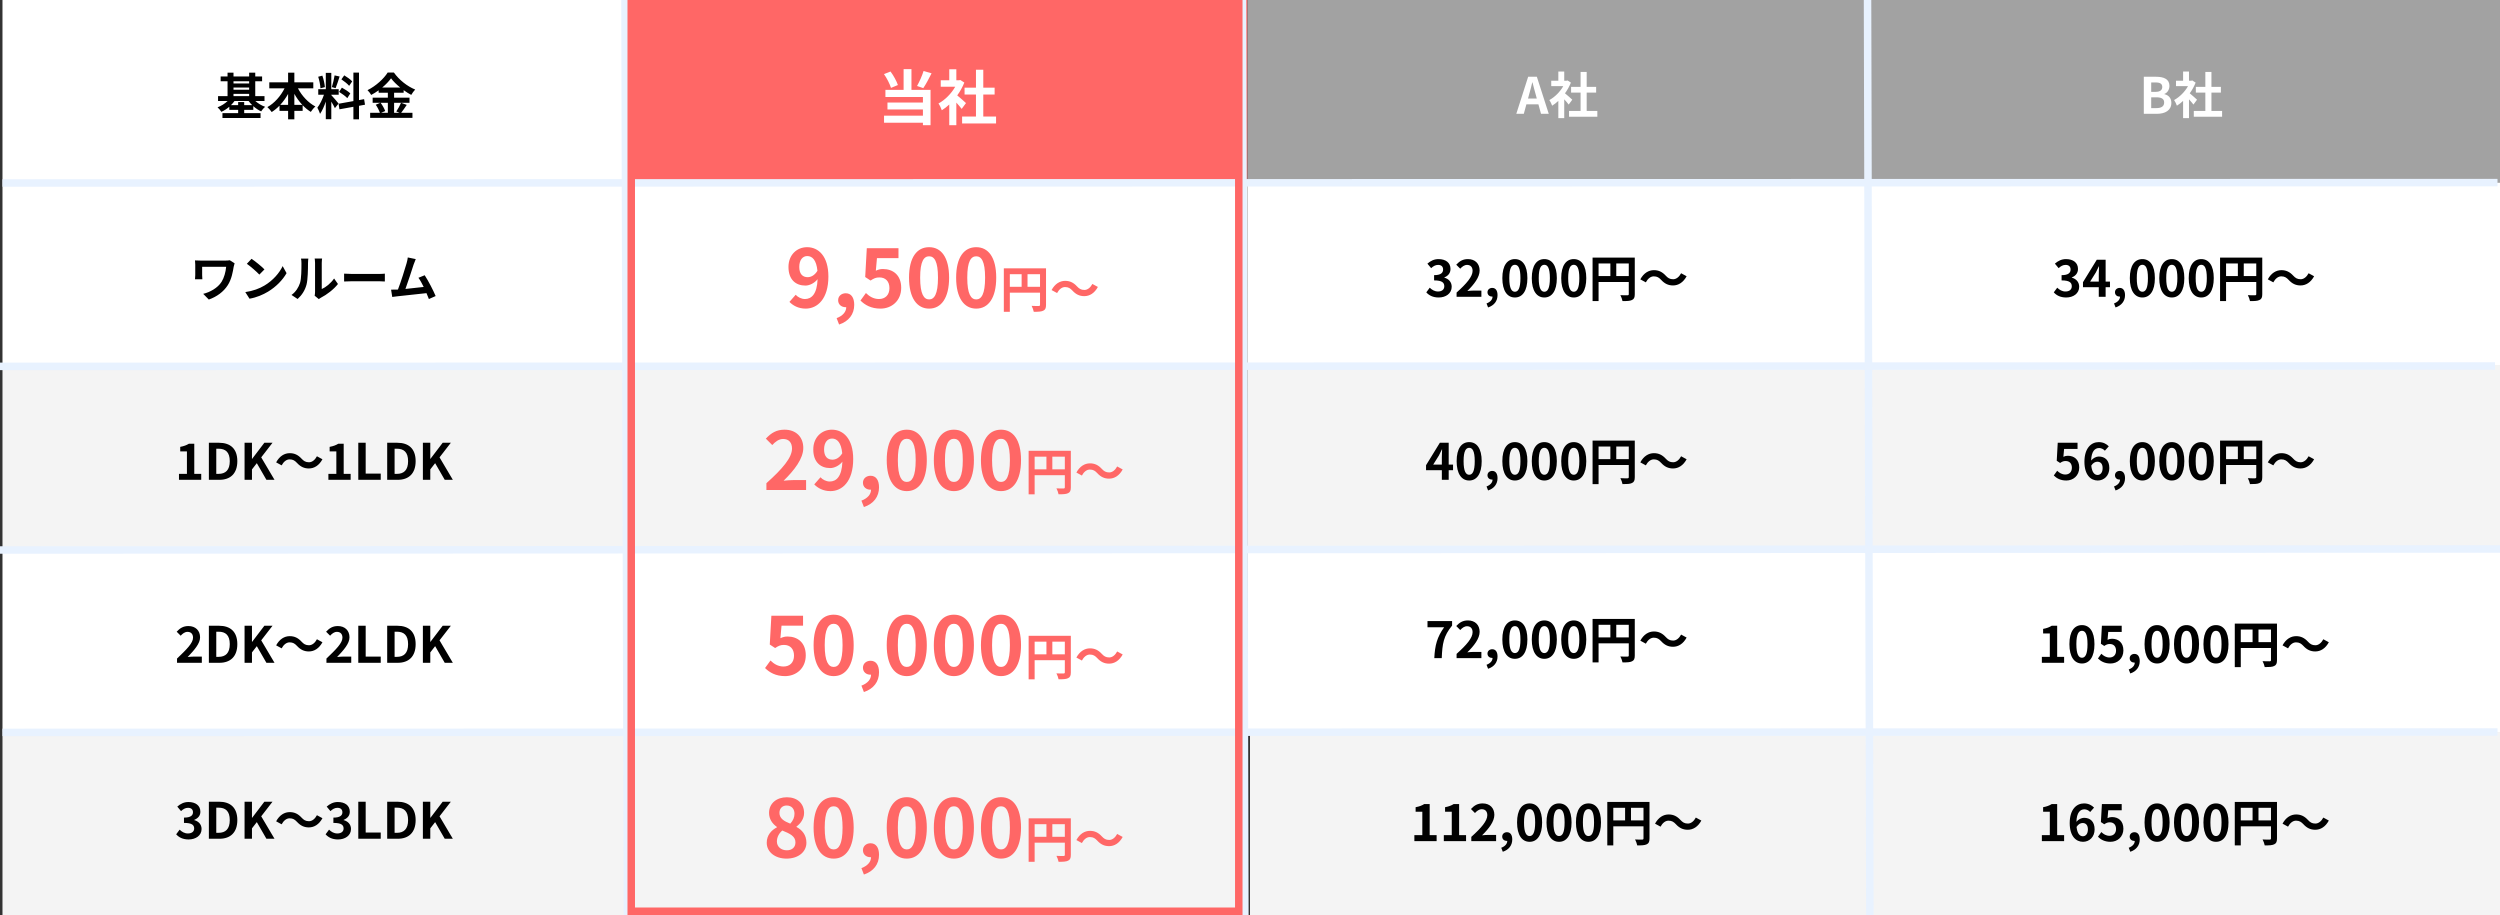
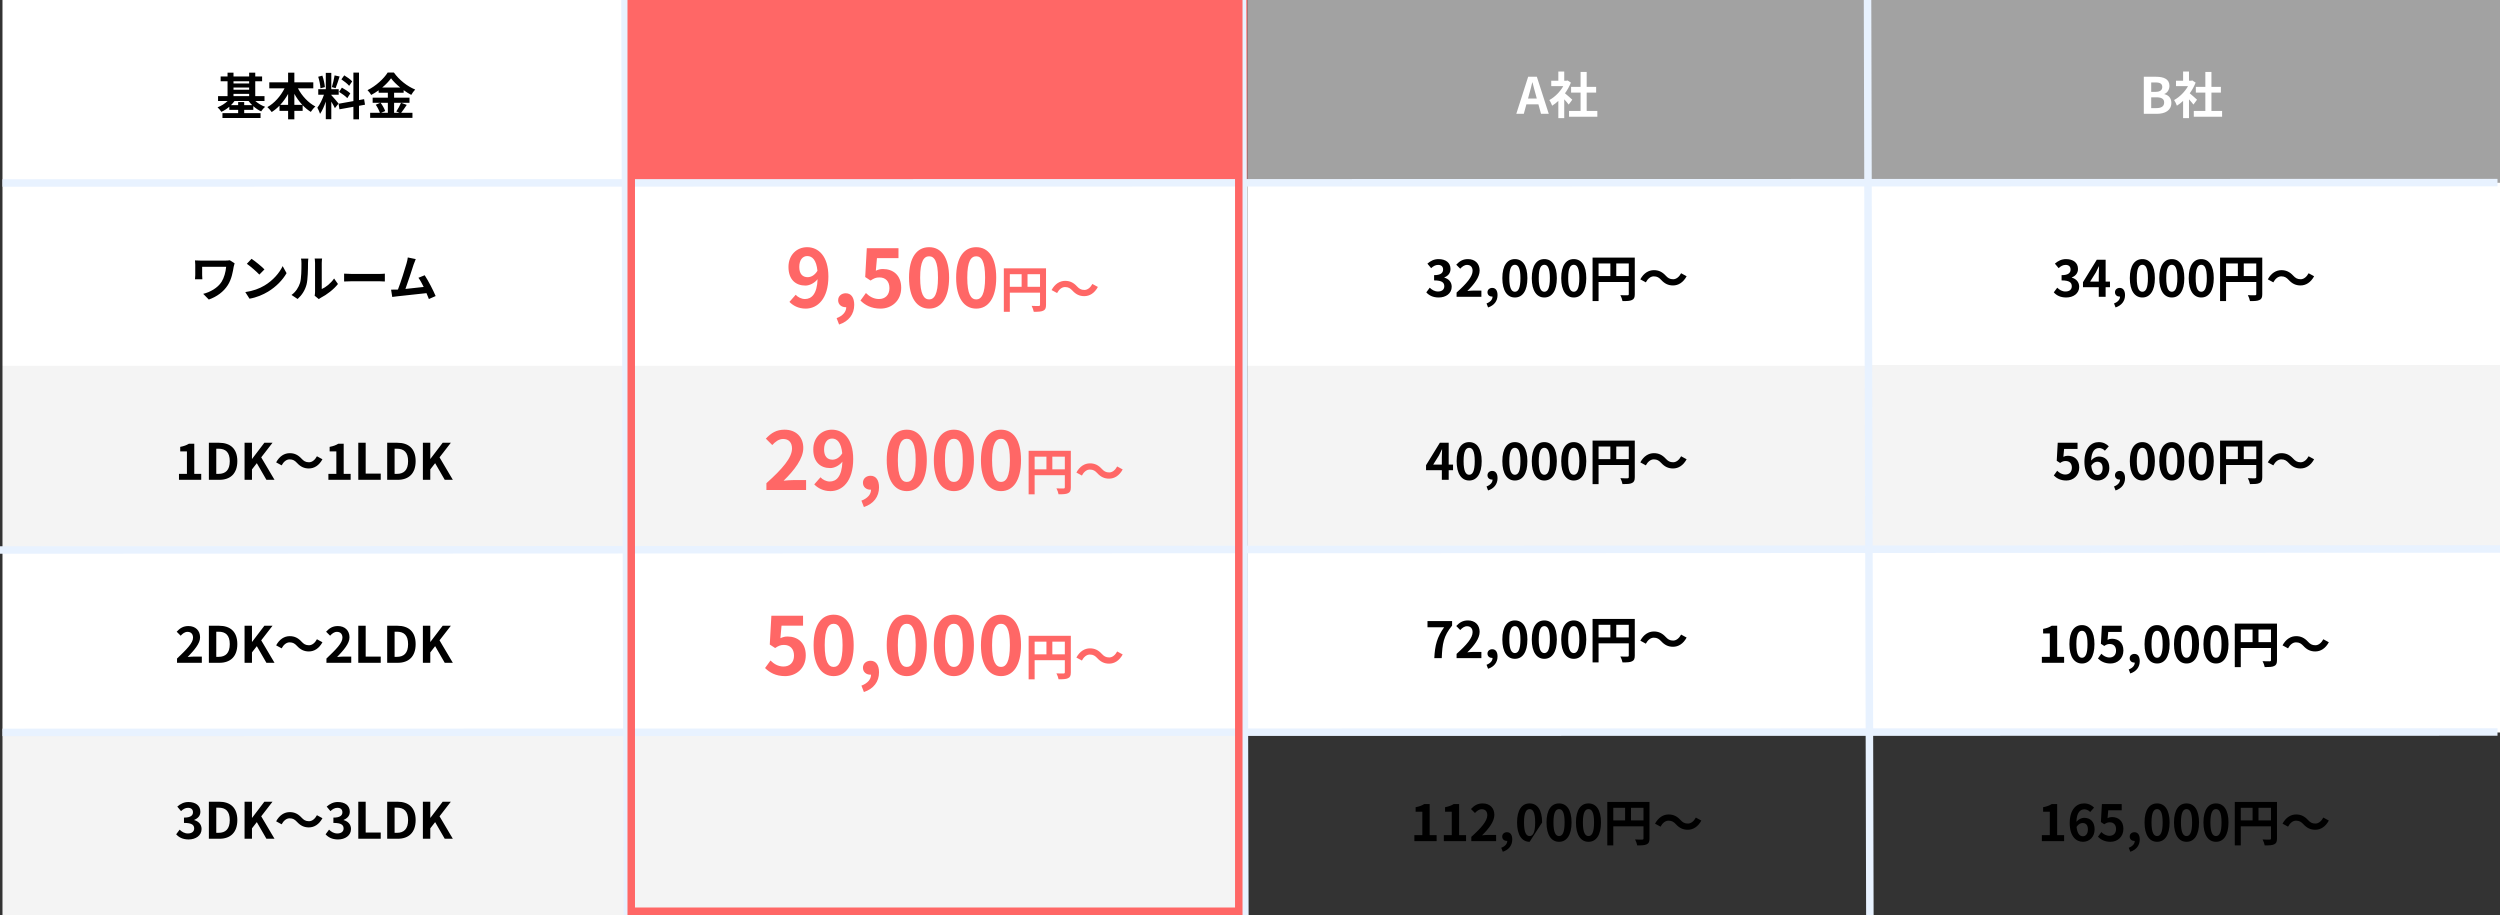
<svg xmlns="http://www.w3.org/2000/svg" width="1000" height="366" viewBox="0 0 1000 366" fill="none">
  <rect x="0" y="0" width="1000" height="366" fill="#333333" stroke="none" />
  <rect x="0.996" width="249.004" height="73.2" fill="white" />
  <rect x="250" width="249.004" height="73.2" fill="#FF6766" />
  <rect x="499.004" width="249.004" height="73.2" fill="#A2A2A2" />
  <rect x="748" width="252" height="73" fill="#A2A2A2" />
  <rect x="0.996" y="73.195" width="249.004" height="73.2" fill="white" />
  <rect x="250" y="73.195" width="249.004" height="73.2" fill="white" />
  <rect x="499.004" y="73.195" width="249.004" height="73.2" fill="white" />
  <rect x="748" y="73" width="252" height="73" fill="white" />
  <rect x="0.996" y="146.402" width="249.004" height="73.2" fill="#F4F4F4" />
  <rect x="250" y="146.402" width="249.004" height="73.2" fill="#F4F4F4" />
  <rect x="499.004" y="146.402" width="248.008" height="73.2" fill="#F4F4F4" />
  <rect x="747" y="146" width="253" height="74" fill="#F4F4F4" />
  <rect x="0.996" y="219.598" width="250" height="73.2" fill="white" />
  <rect x="250.996" y="219.598" width="248.008" height="73.2" fill="white" />
  <rect x="499.004" y="219.598" width="248.008" height="73.2" fill="white" />
  <rect x="747" y="220" width="253" height="73" fill="white" />
  <rect x="0.996" y="292.805" width="250" height="73.2" fill="#F4F4F4" />
  <rect x="250.996" y="292.805" width="248.008" height="73.2" fill="#F4F4F4" />
-   <rect x="500" y="292.805" width="250" height="73.2" fill="#F4F4F4" />
-   <rect x="750" y="292.805" width="250" height="73.2" fill="#F4F4F4" />
  <path d="M0.998 73.195L999.002 73.043" stroke="#E8F2FF" stroke-width="3" />
  <path d="M250 0L250.935 366" stroke="#E8F2FF" stroke-width="3" />
  <path d="M747.012 0L747.947 366" stroke="#E8F2FF" stroke-width="3" />
  <path d="M497.012 0L497.947 366" stroke="#E8F2FF" stroke-width="3" />
-   <path d="M0 146.553L998.004 146.401" stroke="#E8F2FF" stroke-width="3" />
  <path d="M0 220L1000 219.596" stroke="#E8F2FF" stroke-width="3" />
  <path d="M0.998 292.955L999.002 292.803" stroke="#E8F2FF" stroke-width="3" />
  <path d="M97.68 42.06H100.88C100.34 41.54 99.86 40.98 99.44 40.4H93.8C93.4 40.98 92.9 41.54 92.38 42.06H95.26V40.82H97.68V42.06ZM93.4 37.56V38.46H99.66V37.56H93.4ZM99.66 32.5H93.4V33.38H99.66V32.5ZM93.4 35.02V35.9H99.66V35.02H93.4ZM105.8 40.4H102.14C103.2 41.36 104.6 42.22 106.04 42.72C105.52 43.16 104.8 43.98 104.46 44.56C103.38 44.06 102.3 43.34 101.32 42.46V43.94H97.68V45.24H104.22V47.2H88.98V45.24H95.26V43.94H91.72V42.7C90.74 43.54 89.66 44.24 88.54 44.74C88.2 44.18 87.52 43.36 87.02 42.92C88.48 42.38 89.96 41.46 91.06 40.4H87.22V38.46H91.02V32.5H88.26V30.58H91.02V29.08H93.4V30.58H99.66V29.08H102.1V30.58H104.84V32.5H102.1V38.46H105.8V40.4ZM117.74 41.94H120.92C119.72 40.66 118.64 39.16 117.74 37.54V41.94ZM112.1 41.94H115.24V37.58C114.34 39.18 113.28 40.66 112.1 41.94ZM125.32 35.34H119.18C120.74 38.34 123.3 41.1 126.16 42.6C125.56 43.08 124.74 44.08 124.32 44.76C123.16 44.04 122.06 43.14 121.06 42.08V44.36H117.74V47.74H115.24V44.36H111.8V42.26C110.84 43.26 109.78 44.12 108.68 44.82C108.26 44.22 107.5 43.3 106.94 42.84C109.76 41.3 112.28 38.42 113.82 35.34H107.72V32.94H115.24V29.08H117.74V32.94H125.32V35.34ZM140.88 32.56L139.66 34.34C139.04 33.56 137.66 32.48 136.56 31.74L137.7 30.14C138.82 30.8 140.24 31.82 140.88 32.56ZM135.64 36.76L136.76 35.06C137.92 35.68 139.4 36.64 140.12 37.36L138.92 39.26C138.26 38.52 136.8 37.46 135.64 36.76ZM133.84 30.16L135.84 30.6C135.32 32.2 134.74 34.1 134.24 35.26L132.74 34.84C133.14 33.58 133.62 31.56 133.84 30.16ZM129.96 34.84L128.18 35.32C128.14 34.08 127.74 32.14 127.28 30.7L128.94 30.26C129.46 31.7 129.86 33.6 129.96 34.84ZM135.42 41.42L133.96 43.26C133.66 42.62 133.1 41.58 132.52 40.66V47.68H130.32V40.62C129.68 42.48 128.88 44.34 128.02 45.54C127.82 44.82 127.3 43.74 126.94 43.08C127.94 41.86 128.96 39.72 129.58 37.9H127.3V35.68H130.32V29.14H132.52V35.68H135.48V37.9H132.52V38.04C133.1 38.62 135 40.86 135.42 41.42ZM146 41.88L143.6 42.32V47.72H141.36V42.72L135.78 43.72L135.42 41.5L141.36 40.44V29.04H143.6V40.04L145.64 39.66L146 41.88ZM155.14 41.12H152.24C153 42.14 153.78 43.5 154.08 44.42L152.44 45.12H155.14V41.12ZM152.88 35.02H160.1C158.62 33.82 157.3 32.52 156.42 31.32C155.56 32.52 154.32 33.82 152.88 35.02ZM160.42 41.12L162.7 41.96C161.94 43.06 161.16 44.28 160.46 45.12H164.98V47.16H148.06V45.12H151.96C151.66 44.22 151 42.88 150.3 41.9L152.12 41.12H149.06V39.08H155.14V37.1H151.46V36.12C150.52 36.8 149.5 37.44 148.48 37.98C148.18 37.42 147.52 36.56 147 36.06C150.4 34.4 153.6 31.4 155.08 29H157.54C159.7 32.02 162.92 34.54 166.08 35.82C165.48 36.42 164.94 37.22 164.5 37.96C163.5 37.44 162.46 36.78 161.46 36.06V37.1H157.64V39.08H163.8V41.12H157.64V45.12H159.82L158.52 44.58C159.18 43.64 159.98 42.18 160.42 41.12Z" fill="black" />
  <path d="M93.841 105.319C93.721 105.619 93.541 106.379 93.481 106.659C93.121 108.759 92.661 111.659 91.101 114.079C89.441 116.699 86.721 118.699 83.521 119.819L81.281 117.539C83.981 116.879 87.061 115.219 88.641 112.719C89.641 111.099 90.261 108.879 90.461 106.719H80.861V110.059C80.861 110.359 80.881 111.079 80.941 111.699H78.001C78.061 111.079 78.101 110.599 78.101 110.059V105.839C78.101 105.299 78.061 104.679 78.001 104.159C78.641 104.199 79.521 104.239 80.461 104.239H90.021C90.701 104.239 91.381 104.199 91.921 104.099L93.841 105.319ZM100.621 103.519C102.021 104.459 104.621 106.539 105.781 107.759L103.741 109.839C102.701 108.719 100.201 106.539 98.741 105.519L100.621 103.519ZM98.121 116.839C101.241 116.399 103.841 115.379 105.781 114.219C109.201 112.199 111.801 109.139 113.061 106.439L114.621 109.259C113.101 111.959 110.441 114.719 107.221 116.659C105.201 117.879 102.621 118.999 99.801 119.479L98.121 116.839ZM125.861 118.279C125.941 117.899 126.021 117.339 126.021 116.799V105.139C126.021 104.239 125.881 103.479 125.861 103.419H128.841C128.821 103.479 128.701 104.259 128.701 105.159V115.619C130.321 114.919 132.301 113.339 133.641 111.399L135.181 113.599C133.521 115.759 130.641 117.919 128.401 119.059C127.961 119.299 127.721 119.499 127.541 119.659L125.861 118.279ZM116.601 117.979C118.361 116.739 119.441 114.899 120.001 113.199C120.561 111.479 120.581 107.699 120.581 105.279C120.581 104.479 120.521 103.939 120.401 103.439H123.341C123.321 103.539 123.201 104.419 123.201 105.259C123.201 107.619 123.141 111.839 122.601 113.859C122.001 116.119 120.741 118.079 119.041 119.599L116.601 117.979ZM137.641 109.459C138.361 109.519 139.821 109.579 140.861 109.579H151.601C152.541 109.579 153.421 109.499 153.941 109.459V112.599C153.461 112.579 152.441 112.499 151.601 112.499H140.861C139.721 112.499 138.381 112.539 137.641 112.599V109.459ZM166.295 103.639C166.035 104.239 165.735 104.979 165.435 105.859C164.795 107.819 163.175 112.899 162.175 115.579C164.615 115.339 167.455 115.019 169.475 114.779C168.775 113.339 168.035 111.999 167.375 111.119L169.875 110.099C171.295 112.259 173.335 116.179 174.255 118.419L171.555 119.619C171.295 118.939 170.975 118.119 170.595 117.259C167.355 117.639 161.295 118.279 158.775 118.539C158.275 118.599 157.535 118.699 156.895 118.779L156.435 115.859C157.115 115.859 157.975 115.859 158.635 115.839C158.795 115.839 158.995 115.819 159.175 115.819C160.335 112.859 162.055 107.379 162.635 105.299C162.915 104.279 163.035 103.659 163.115 102.979L166.295 103.639Z" fill="black" />
  <path d="M319.709 106.776C319.709 109.56 321.021 110.872 323.069 110.872C324.381 110.872 325.885 110.136 326.973 108.312C326.557 104.024 324.925 102.424 322.909 102.424C321.149 102.424 319.709 103.864 319.709 106.776ZM322.269 123.448C319.325 123.448 317.181 122.2 315.773 120.76L318.269 117.912C319.133 118.872 320.573 119.608 321.981 119.608C324.637 119.608 326.813 117.592 327.037 111.672C325.789 113.272 323.773 114.232 322.173 114.232C318.237 114.232 315.389 111.8 315.389 106.776C315.389 101.912 318.781 98.872 322.845 98.872C327.325 98.872 331.357 102.392 331.357 110.616C331.357 119.576 326.973 123.448 322.269 123.448ZM335.641 129.816L334.649 127.256C337.145 126.328 338.521 124.664 338.489 122.872C338.393 122.872 338.297 122.872 338.201 122.872C336.665 122.872 335.257 121.88 335.257 120.088C335.257 118.392 336.633 117.304 338.297 117.304C340.473 117.304 341.689 119.032 341.689 121.944C341.689 125.688 339.513 128.536 335.641 129.816ZM352.191 123.448C348.447 123.448 345.951 121.976 344.191 120.216L346.367 117.208C347.711 118.52 349.375 119.608 351.583 119.608C354.047 119.608 355.775 118.04 355.775 115.256C355.775 112.504 354.175 110.968 351.775 110.968C350.367 110.968 349.599 111.32 348.223 112.216L346.079 110.808L346.719 99.288H359.391V103.256H350.783L350.335 108.28C351.295 107.832 352.095 107.608 353.183 107.608C357.151 107.608 360.479 109.976 360.479 115.128C360.479 120.408 356.575 123.448 352.191 123.448ZM371.643 123.448C366.811 123.448 363.611 119.224 363.611 111.064C363.611 102.872 366.811 98.872 371.643 98.872C376.475 98.872 379.643 102.904 379.643 111.064C379.643 119.224 376.475 123.448 371.643 123.448ZM371.643 119.768C373.691 119.768 375.195 117.72 375.195 111.064C375.195 104.44 373.691 102.52 371.643 102.52C369.595 102.52 368.059 104.44 368.059 111.064C368.059 117.72 369.595 119.768 371.643 119.768ZM390.487 123.448C385.655 123.448 382.455 119.224 382.455 111.064C382.455 102.872 385.655 98.872 390.487 98.872C395.319 98.872 398.487 102.904 398.487 111.064C398.487 119.224 395.319 123.448 390.487 123.448ZM390.487 119.768C392.535 119.768 394.039 117.72 394.039 111.064C394.039 104.44 392.535 102.52 390.487 102.52C388.439 102.52 386.903 104.44 386.903 111.064C386.903 117.72 388.439 119.768 390.487 119.768ZM411.011 114.72H416.011V109.68H411.011V114.72ZM403.931 109.68V114.72H408.651V109.68H403.931ZM418.411 107.32V121.94C418.411 123.24 418.131 123.9 417.291 124.28C416.491 124.68 415.291 124.72 413.511 124.72C413.391 124.06 412.991 122.96 412.651 122.34C413.791 122.42 415.091 122.4 415.491 122.4C415.871 122.38 416.011 122.26 416.011 121.92V117.08H403.931V124.72H401.531V107.32H418.411ZM428.991 116.26C428.131 115.36 427.411 114.82 426.011 114.82C424.731 114.82 423.591 115.8 422.831 117.22L420.631 116.02C421.971 113.54 423.931 112.34 426.071 112.34C427.971 112.34 429.431 113.06 430.791 114.54C431.651 115.46 432.391 115.98 433.771 115.98C435.051 115.98 436.191 115 436.951 113.58L439.151 114.78C437.811 117.26 435.851 118.46 433.711 118.46C431.811 118.46 430.351 117.74 428.991 116.26Z" fill="#FF6766" />
  <path d="M306.564 196V193.28C312.996 187.52 316.804 183.072 316.804 179.424C316.804 177.024 315.524 175.584 313.252 175.584C311.524 175.584 310.116 176.704 308.9 178.016L306.34 175.456C308.516 173.12 310.628 171.872 313.86 171.872C318.34 171.872 321.316 174.752 321.316 179.168C321.316 183.456 317.764 188.064 313.444 192.288C314.628 192.16 316.196 192.032 317.316 192.032H322.436V196H306.564ZM329.631 179.776C329.631 182.56 330.943 183.872 332.991 183.872C334.303 183.872 335.807 183.136 336.895 181.312C336.479 177.024 334.847 175.424 332.831 175.424C331.071 175.424 329.631 176.864 329.631 179.776ZM332.191 196.448C329.247 196.448 327.103 195.2 325.695 193.76L328.191 190.912C329.055 191.872 330.495 192.608 331.903 192.608C334.559 192.608 336.735 190.592 336.959 184.672C335.711 186.272 333.695 187.232 332.095 187.232C328.159 187.232 325.311 184.8 325.311 179.776C325.311 174.912 328.703 171.872 332.767 171.872C337.247 171.872 341.279 175.392 341.279 183.616C341.279 192.576 336.895 196.448 332.191 196.448ZM345.563 202.816L344.571 200.256C347.067 199.328 348.443 197.664 348.411 195.872C348.315 195.872 348.219 195.872 348.123 195.872C346.587 195.872 345.179 194.88 345.179 193.088C345.179 191.392 346.555 190.304 348.219 190.304C350.395 190.304 351.611 192.032 351.611 194.944C351.611 198.688 349.435 201.536 345.563 202.816ZM362.721 196.448C357.889 196.448 354.689 192.224 354.689 184.064C354.689 175.872 357.889 171.872 362.721 171.872C367.553 171.872 370.721 175.904 370.721 184.064C370.721 192.224 367.553 196.448 362.721 196.448ZM362.721 192.768C364.769 192.768 366.273 190.72 366.273 184.064C366.273 177.44 364.769 175.52 362.721 175.52C360.673 175.52 359.137 177.44 359.137 184.064C359.137 190.72 360.673 192.768 362.721 192.768ZM381.565 196.448C376.733 196.448 373.533 192.224 373.533 184.064C373.533 175.872 376.733 171.872 381.565 171.872C386.397 171.872 389.565 175.904 389.565 184.064C389.565 192.224 386.397 196.448 381.565 196.448ZM381.565 192.768C383.613 192.768 385.117 190.72 385.117 184.064C385.117 177.44 383.613 175.52 381.565 175.52C379.517 175.52 377.981 177.44 377.981 184.064C377.981 190.72 379.517 192.768 381.565 192.768ZM400.409 196.448C395.577 196.448 392.377 192.224 392.377 184.064C392.377 175.872 395.577 171.872 400.409 171.872C405.241 171.872 408.409 175.904 408.409 184.064C408.409 192.224 405.241 196.448 400.409 196.448ZM400.409 192.768C402.457 192.768 403.961 190.72 403.961 184.064C403.961 177.44 402.457 175.52 400.409 175.52C398.361 175.52 396.825 177.44 396.825 184.064C396.825 190.72 398.361 192.768 400.409 192.768ZM420.933 187.72H425.933V182.68H420.933V187.72ZM413.853 182.68V187.72H418.573V182.68H413.853ZM428.333 180.32V194.94C428.333 196.24 428.053 196.9 427.213 197.28C426.413 197.68 425.213 197.72 423.433 197.72C423.313 197.06 422.913 195.96 422.573 195.34C423.713 195.42 425.013 195.4 425.413 195.4C425.793 195.38 425.933 195.26 425.933 194.92V190.08H413.853V197.72H411.453V180.32H428.333ZM438.913 189.26C438.053 188.36 437.333 187.82 435.933 187.82C434.653 187.82 433.513 188.8 432.752 190.22L430.553 189.02C431.893 186.54 433.853 185.34 435.993 185.34C437.893 185.34 439.353 186.06 440.713 187.54C441.572 188.46 442.312 188.98 443.693 188.98C444.973 188.98 446.113 188 446.873 186.58L449.073 187.78C447.733 190.26 445.773 191.46 443.633 191.46C441.733 191.46 440.273 190.74 438.913 189.26Z" fill="#FF6766" />
  <path d="M314.02 270.448C310.276 270.448 307.78 268.976 306.02 267.216L308.196 264.208C309.54 265.52 311.204 266.608 313.411 266.608C315.876 266.608 317.604 265.04 317.604 262.256C317.604 259.504 316.004 257.968 313.604 257.968C312.196 257.968 311.428 258.32 310.052 259.216L307.908 257.808L308.548 246.288H321.22V250.256H312.612L312.164 255.28C313.124 254.832 313.924 254.608 315.012 254.608C318.98 254.608 322.308 256.976 322.308 262.128C322.308 267.408 318.404 270.448 314.02 270.448ZM333.471 270.448C328.639 270.448 325.439 266.224 325.439 258.064C325.439 249.872 328.639 245.872 333.471 245.872C338.303 245.872 341.471 249.904 341.471 258.064C341.471 266.224 338.303 270.448 333.471 270.448ZM333.471 266.768C335.519 266.768 337.023 264.72 337.023 258.064C337.023 251.44 335.519 249.52 333.471 249.52C331.423 249.52 329.887 251.44 329.887 258.064C329.887 264.72 331.423 266.768 333.471 266.768ZM345.563 276.816L344.571 274.256C347.067 273.328 348.443 271.664 348.411 269.872C348.315 269.872 348.219 269.872 348.123 269.872C346.587 269.872 345.179 268.88 345.179 267.088C345.179 265.392 346.555 264.304 348.219 264.304C350.395 264.304 351.611 266.032 351.611 268.944C351.611 272.688 349.435 275.536 345.563 276.816ZM362.721 270.448C357.889 270.448 354.689 266.224 354.689 258.064C354.689 249.872 357.889 245.872 362.721 245.872C367.553 245.872 370.721 249.904 370.721 258.064C370.721 266.224 367.553 270.448 362.721 270.448ZM362.721 266.768C364.769 266.768 366.273 264.72 366.273 258.064C366.273 251.44 364.769 249.52 362.721 249.52C360.673 249.52 359.137 251.44 359.137 258.064C359.137 264.72 360.673 266.768 362.721 266.768ZM381.565 270.448C376.733 270.448 373.533 266.224 373.533 258.064C373.533 249.872 376.733 245.872 381.565 245.872C386.397 245.872 389.565 249.904 389.565 258.064C389.565 266.224 386.397 270.448 381.565 270.448ZM381.565 266.768C383.613 266.768 385.117 264.72 385.117 258.064C385.117 251.44 383.613 249.52 381.565 249.52C379.517 249.52 377.981 251.44 377.981 258.064C377.981 264.72 379.517 266.768 381.565 266.768ZM400.409 270.448C395.577 270.448 392.377 266.224 392.377 258.064C392.377 249.872 395.577 245.872 400.409 245.872C405.241 245.872 408.409 249.904 408.409 258.064C408.409 266.224 405.241 270.448 400.409 270.448ZM400.409 266.768C402.457 266.768 403.961 264.72 403.961 258.064C403.961 251.44 402.457 249.52 400.409 249.52C398.361 249.52 396.825 251.44 396.825 258.064C396.825 264.72 398.361 266.768 400.409 266.768ZM420.933 261.72H425.933V256.68H420.933V261.72ZM413.853 256.68V261.72H418.573V256.68H413.853ZM428.333 254.32V268.94C428.333 270.24 428.053 270.9 427.213 271.28C426.413 271.68 425.213 271.72 423.433 271.72C423.313 271.06 422.913 269.96 422.573 269.34C423.713 269.42 425.013 269.4 425.413 269.4C425.793 269.38 425.933 269.26 425.933 268.92V264.08H413.853V271.72H411.453V254.32H428.333ZM438.913 263.26C438.053 262.36 437.333 261.82 435.933 261.82C434.653 261.82 433.513 262.8 432.752 264.22L430.553 263.02C431.893 260.54 433.853 259.34 435.993 259.34C437.893 259.34 439.353 260.06 440.713 261.54C441.572 262.46 442.312 262.98 443.693 262.98C444.973 262.98 446.113 262 446.873 260.58L449.073 261.78C447.733 264.26 445.773 265.46 443.633 265.46C441.733 265.46 440.273 264.74 438.913 263.26Z" fill="#FF6766" />
-   <path d="M314.595 343.448C310.084 343.448 306.692 340.824 306.692 337.112C306.692 334.072 308.548 332.088 310.756 330.936V330.776C308.932 329.464 307.62 327.672 307.62 325.144C307.62 321.336 310.66 318.904 314.756 318.904C318.948 318.904 321.635 321.432 321.635 325.208C321.635 327.544 320.164 329.496 318.596 330.616V330.776C320.772 331.96 322.564 333.88 322.564 337.112C322.564 340.696 319.396 343.448 314.595 343.448ZM316.1 329.464C317.252 328.248 317.796 326.904 317.796 325.496C317.796 323.576 316.644 322.2 314.66 322.2C313.06 322.2 311.78 323.256 311.78 325.144C311.78 327.384 313.604 328.472 316.1 329.464ZM314.724 340.12C316.74 340.12 318.18 339 318.18 336.952C318.18 334.488 316.004 333.464 312.932 332.216C311.652 333.24 310.756 334.84 310.756 336.6C310.756 338.744 312.516 340.12 314.724 340.12ZM333.471 343.448C328.639 343.448 325.439 339.224 325.439 331.064C325.439 322.872 328.639 318.872 333.471 318.872C338.303 318.872 341.471 322.904 341.471 331.064C341.471 339.224 338.303 343.448 333.471 343.448ZM333.471 339.768C335.519 339.768 337.023 337.72 337.023 331.064C337.023 324.44 335.519 322.52 333.471 322.52C331.423 322.52 329.887 324.44 329.887 331.064C329.887 337.72 331.423 339.768 333.471 339.768ZM345.563 349.816L344.571 347.256C347.067 346.328 348.443 344.664 348.411 342.872C348.315 342.872 348.219 342.872 348.123 342.872C346.587 342.872 345.179 341.88 345.179 340.088C345.179 338.392 346.555 337.304 348.219 337.304C350.395 337.304 351.611 339.032 351.611 341.944C351.611 345.688 349.435 348.536 345.563 349.816ZM362.721 343.448C357.889 343.448 354.689 339.224 354.689 331.064C354.689 322.872 357.889 318.872 362.721 318.872C367.553 318.872 370.721 322.904 370.721 331.064C370.721 339.224 367.553 343.448 362.721 343.448ZM362.721 339.768C364.769 339.768 366.273 337.72 366.273 331.064C366.273 324.44 364.769 322.52 362.721 322.52C360.673 322.52 359.137 324.44 359.137 331.064C359.137 337.72 360.673 339.768 362.721 339.768ZM381.565 343.448C376.733 343.448 373.533 339.224 373.533 331.064C373.533 322.872 376.733 318.872 381.565 318.872C386.397 318.872 389.565 322.904 389.565 331.064C389.565 339.224 386.397 343.448 381.565 343.448ZM381.565 339.768C383.613 339.768 385.117 337.72 385.117 331.064C385.117 324.44 383.613 322.52 381.565 322.52C379.517 322.52 377.981 324.44 377.981 331.064C377.981 337.72 379.517 339.768 381.565 339.768ZM400.409 343.448C395.577 343.448 392.377 339.224 392.377 331.064C392.377 322.872 395.577 318.872 400.409 318.872C405.241 318.872 408.409 322.904 408.409 331.064C408.409 339.224 405.241 343.448 400.409 343.448ZM400.409 339.768C402.457 339.768 403.961 337.72 403.961 331.064C403.961 324.44 402.457 322.52 400.409 322.52C398.361 322.52 396.825 324.44 396.825 331.064C396.825 337.72 398.361 339.768 400.409 339.768ZM420.933 334.72H425.933V329.68H420.933V334.72ZM413.853 329.68V334.72H418.573V329.68H413.853ZM428.333 327.32V341.94C428.333 343.24 428.053 343.9 427.213 344.28C426.413 344.68 425.213 344.72 423.433 344.72C423.313 344.06 422.913 342.96 422.573 342.34C423.713 342.42 425.013 342.4 425.413 342.4C425.793 342.38 425.933 342.26 425.933 341.92V337.08H413.853V344.72H411.453V327.32H428.333ZM438.913 336.26C438.053 335.36 437.333 334.82 435.933 334.82C434.653 334.82 433.513 335.8 432.752 337.22L430.553 336.02C431.893 333.54 433.853 332.34 435.993 332.34C437.893 332.34 439.353 333.06 440.713 334.54C441.572 335.46 442.312 335.98 443.693 335.98C444.973 335.98 446.113 335 446.873 333.58L449.073 334.78C447.733 337.26 445.773 338.46 443.633 338.46C441.733 338.46 440.273 337.74 438.913 336.26Z" fill="#FF6766" />
  <path d="M575.478 118.999C573.138 118.999 571.558 118.119 570.518 116.939L571.898 115.079C572.778 115.939 573.858 116.599 575.198 116.599C576.698 116.599 577.718 115.859 577.718 114.519C577.718 113.079 576.858 112.159 573.638 112.159V110.059C576.358 110.059 577.238 109.119 577.238 107.799C577.238 106.639 576.518 105.959 575.258 105.959C574.198 105.959 573.338 106.439 572.458 107.259L570.958 105.459C572.238 104.339 573.658 103.639 575.398 103.639C578.258 103.639 580.198 105.059 580.198 107.579C580.198 109.179 579.298 110.339 577.738 110.959V111.059C579.398 111.519 580.678 112.759 580.678 114.699C580.678 117.419 578.298 118.999 575.478 118.999ZM582.635 118.719V117.019C586.655 113.419 589.035 110.639 589.035 108.359C589.035 106.859 588.235 105.959 586.815 105.959C585.735 105.959 584.855 106.659 584.095 107.479L582.495 105.879C583.855 104.419 585.175 103.639 587.195 103.639C589.995 103.639 591.855 105.439 591.855 108.199C591.855 110.879 589.635 113.759 586.935 116.399C587.675 116.319 588.655 116.239 589.355 116.239H592.555V118.719H582.635ZM595.233 122.979L594.613 121.379C596.173 120.799 597.033 119.759 597.013 118.639C596.953 118.639 596.893 118.639 596.833 118.639C595.873 118.639 594.993 118.019 594.993 116.899C594.993 115.839 595.853 115.159 596.893 115.159C598.253 115.159 599.013 116.239 599.013 118.059C599.013 120.399 597.653 122.179 595.233 122.979ZM605.957 118.999C602.937 118.999 600.937 116.359 600.937 111.259C600.937 106.139 602.937 103.639 605.957 103.639C608.977 103.639 610.957 106.159 610.957 111.259C610.957 116.359 608.977 118.999 605.957 118.999ZM605.957 116.699C607.237 116.699 608.177 115.419 608.177 111.259C608.177 107.119 607.237 105.919 605.957 105.919C604.677 105.919 603.717 107.119 603.717 111.259C603.717 115.419 604.677 116.699 605.957 116.699ZM617.734 118.999C614.714 118.999 612.714 116.359 612.714 111.259C612.714 106.139 614.714 103.639 617.734 103.639C620.754 103.639 622.734 106.159 622.734 111.259C622.734 116.359 620.754 118.999 617.734 118.999ZM617.734 116.699C619.014 116.699 619.954 115.419 619.954 111.259C619.954 107.119 619.014 105.919 617.734 105.919C616.454 105.919 615.494 107.119 615.494 111.259C615.494 115.419 616.454 116.699 617.734 116.699ZM629.511 118.999C626.491 118.999 624.491 116.359 624.491 111.259C624.491 106.139 626.491 103.639 629.511 103.639C632.531 103.639 634.511 106.159 634.511 111.259C634.511 116.359 632.531 118.999 629.511 118.999ZM629.511 116.699C630.791 116.699 631.731 115.419 631.731 111.259C631.731 107.119 630.791 105.919 629.511 105.919C628.231 105.919 627.271 107.119 627.271 111.259C627.271 115.419 628.231 116.699 629.511 116.699ZM646.509 110.439H651.509V105.399H646.509V110.439ZM639.429 105.399V110.439H644.149V105.399H639.429ZM653.909 103.039V117.659C653.909 118.959 653.629 119.619 652.789 119.999C651.989 120.399 650.789 120.439 649.009 120.439C648.889 119.779 648.489 118.679 648.149 118.059C649.289 118.139 650.589 118.119 650.989 118.119C651.369 118.099 651.509 117.979 651.509 117.639V112.799H639.429V120.439H637.029V103.039H653.909ZM664.489 111.979C663.629 111.079 662.909 110.539 661.509 110.539C660.229 110.539 659.089 111.519 658.329 112.939L656.129 111.739C657.469 109.259 659.429 108.059 661.569 108.059C663.469 108.059 664.929 108.779 666.289 110.259C667.149 111.179 667.889 111.699 669.269 111.699C670.549 111.699 671.689 110.719 672.449 109.299L674.649 110.499C673.309 112.979 671.349 114.179 669.209 114.179C667.309 114.179 665.849 113.459 664.489 111.979Z" fill="black" />
  <path d="M573.278 185.846H576.738V182.826C576.738 181.966 576.798 180.626 576.838 179.746H576.758C576.398 180.546 575.998 181.366 575.578 182.166L573.278 185.846ZM576.738 191.926V188.086H570.418V186.086L575.938 177.106H579.478V185.846H581.218V188.086H579.478V191.926H576.738ZM587.675 192.206C584.655 192.206 582.655 189.566 582.655 184.466C582.655 179.346 584.655 176.846 587.675 176.846C590.695 176.846 592.675 179.366 592.675 184.466C592.675 189.566 590.695 192.206 587.675 192.206ZM587.675 189.906C588.955 189.906 589.895 188.626 589.895 184.466C589.895 180.326 588.955 179.126 587.675 179.126C586.395 179.126 585.435 180.326 585.435 184.466C585.435 188.626 586.395 189.906 587.675 189.906ZM595.233 196.186L594.613 194.586C596.173 194.006 597.033 192.966 597.013 191.846C596.953 191.846 596.893 191.846 596.833 191.846C595.873 191.846 594.993 191.226 594.993 190.106C594.993 189.046 595.853 188.366 596.893 188.366C598.253 188.366 599.013 189.446 599.013 191.266C599.013 193.606 597.653 195.386 595.233 196.186ZM605.957 192.206C602.937 192.206 600.937 189.566 600.937 184.466C600.937 179.346 602.937 176.846 605.957 176.846C608.977 176.846 610.957 179.366 610.957 184.466C610.957 189.566 608.977 192.206 605.957 192.206ZM605.957 189.906C607.237 189.906 608.177 188.626 608.177 184.466C608.177 180.326 607.237 179.126 605.957 179.126C604.677 179.126 603.717 180.326 603.717 184.466C603.717 188.626 604.677 189.906 605.957 189.906ZM617.734 192.206C614.714 192.206 612.714 189.566 612.714 184.466C612.714 179.346 614.714 176.846 617.734 176.846C620.754 176.846 622.734 179.366 622.734 184.466C622.734 189.566 620.754 192.206 617.734 192.206ZM617.734 189.906C619.014 189.906 619.954 188.626 619.954 184.466C619.954 180.326 619.014 179.126 617.734 179.126C616.454 179.126 615.494 180.326 615.494 184.466C615.494 188.626 616.454 189.906 617.734 189.906ZM629.511 192.206C626.491 192.206 624.491 189.566 624.491 184.466C624.491 179.346 626.491 176.846 629.511 176.846C632.531 176.846 634.511 179.366 634.511 184.466C634.511 189.566 632.531 192.206 629.511 192.206ZM629.511 189.906C630.791 189.906 631.731 188.626 631.731 184.466C631.731 180.326 630.791 179.126 629.511 179.126C628.231 179.126 627.271 180.326 627.271 184.466C627.271 188.626 628.231 189.906 629.511 189.906ZM646.509 183.646H651.509V178.606H646.509V183.646ZM639.429 178.606V183.646H644.149V178.606H639.429ZM653.909 176.246V190.866C653.909 192.166 653.629 192.826 652.789 193.206C651.989 193.606 650.789 193.646 649.009 193.646C648.889 192.986 648.489 191.886 648.149 191.266C649.289 191.346 650.589 191.326 650.989 191.326C651.369 191.306 651.509 191.186 651.509 190.846V186.006H639.429V193.646H637.029V176.246H653.909ZM664.489 185.186C663.629 184.286 662.909 183.746 661.509 183.746C660.229 183.746 659.089 184.726 658.329 186.146L656.129 184.946C657.469 182.466 659.429 181.266 661.569 181.266C663.469 181.266 664.929 181.986 666.289 183.466C667.149 184.386 667.889 184.906 669.269 184.906C670.549 184.906 671.689 183.926 672.449 182.506L674.649 183.706C673.309 186.186 671.349 187.386 669.209 187.386C667.309 187.386 665.849 186.666 664.489 185.186Z" fill="black" />
  <path d="M573.718 263.25C573.978 258.11 574.838 254.83 577.658 250.91H570.998V248.43H580.838V250.23C577.398 254.43 576.938 257.45 576.698 263.25H573.718ZM582.635 263.25V261.55C586.655 257.95 589.035 255.17 589.035 252.89C589.035 251.39 588.235 250.49 586.815 250.49C585.735 250.49 584.855 251.19 584.095 252.01L582.495 250.41C583.855 248.95 585.175 248.17 587.195 248.17C589.995 248.17 591.855 249.97 591.855 252.73C591.855 255.41 589.635 258.29 586.935 260.93C587.675 260.85 588.655 260.77 589.355 260.77H592.555V263.25H582.635ZM595.233 267.51L594.613 265.91C596.173 265.33 597.033 264.29 597.013 263.17C596.953 263.17 596.893 263.17 596.833 263.17C595.873 263.17 594.993 262.55 594.993 261.43C594.993 260.37 595.853 259.69 596.893 259.69C598.253 259.69 599.013 260.77 599.013 262.59C599.013 264.93 597.653 266.71 595.233 267.51ZM605.957 263.53C602.937 263.53 600.937 260.89 600.937 255.79C600.937 250.67 602.937 248.17 605.957 248.17C608.977 248.17 610.957 250.69 610.957 255.79C610.957 260.89 608.977 263.53 605.957 263.53ZM605.957 261.23C607.237 261.23 608.177 259.95 608.177 255.79C608.177 251.65 607.237 250.45 605.957 250.45C604.677 250.45 603.717 251.65 603.717 255.79C603.717 259.95 604.677 261.23 605.957 261.23ZM617.734 263.53C614.714 263.53 612.714 260.89 612.714 255.79C612.714 250.67 614.714 248.17 617.734 248.17C620.754 248.17 622.734 250.69 622.734 255.79C622.734 260.89 620.754 263.53 617.734 263.53ZM617.734 261.23C619.014 261.23 619.954 259.95 619.954 255.79C619.954 251.65 619.014 250.45 617.734 250.45C616.454 250.45 615.494 251.65 615.494 255.79C615.494 259.95 616.454 261.23 617.734 261.23ZM629.511 263.53C626.491 263.53 624.491 260.89 624.491 255.79C624.491 250.67 626.491 248.17 629.511 248.17C632.531 248.17 634.511 250.69 634.511 255.79C634.511 260.89 632.531 263.53 629.511 263.53ZM629.511 261.23C630.791 261.23 631.731 259.95 631.731 255.79C631.731 251.65 630.791 250.45 629.511 250.45C628.231 250.45 627.271 251.65 627.271 255.79C627.271 259.95 628.231 261.23 629.511 261.23ZM646.509 254.97H651.509V249.93H646.509V254.97ZM639.429 249.93V254.97H644.149V249.93H639.429ZM653.909 247.57V262.19C653.909 263.49 653.629 264.15 652.789 264.53C651.989 264.93 650.789 264.97 649.009 264.97C648.889 264.31 648.489 263.21 648.149 262.59C649.289 262.67 650.589 262.65 650.989 262.65C651.369 262.63 651.509 262.51 651.509 262.17V257.33H639.429V264.97H637.029V247.57H653.909ZM664.489 256.51C663.629 255.61 662.909 255.07 661.509 255.07C660.229 255.07 659.089 256.05 658.329 257.47L656.129 256.27C657.469 253.79 659.429 252.59 661.569 252.59C663.469 252.59 664.929 253.31 666.289 254.79C667.149 255.71 667.889 256.23 669.269 256.23C670.549 256.23 671.689 255.25 672.449 253.83L674.649 255.03C673.309 257.51 671.349 258.71 669.209 258.71C667.309 258.71 665.849 257.99 664.489 256.51Z" fill="black" />
-   <path d="M565.749 336.445V334.065H568.929V324.705H566.249V322.885C567.729 322.605 568.749 322.225 569.689 321.625H571.869V334.065H574.649V336.445H565.749ZM577.527 336.445V334.065H580.707V324.705H578.027V322.885C579.507 322.605 580.527 322.225 581.467 321.625H583.647V334.065H586.427V336.445H577.527ZM588.524 336.445V334.745C592.544 331.145 594.924 328.365 594.924 326.085C594.924 324.585 594.124 323.685 592.704 323.685C591.624 323.685 590.744 324.385 589.984 325.205L588.384 323.605C589.744 322.145 591.064 321.365 593.084 321.365C595.884 321.365 597.744 323.165 597.744 325.925C597.744 328.605 595.524 331.485 592.824 334.125C593.564 334.045 594.544 333.965 595.244 333.965H598.444V336.445H588.524ZM601.121 340.705L600.501 339.105C602.061 338.525 602.921 337.485 602.901 336.365C602.841 336.365 602.781 336.365 602.721 336.365C601.761 336.365 600.881 335.745 600.881 334.625C600.881 333.565 601.741 332.885 602.781 332.885C604.141 332.885 604.901 333.965 604.901 335.785C604.901 338.125 603.541 339.905 601.121 340.705ZM611.845 336.725C608.825 336.725 606.825 334.085 606.825 328.985C606.825 323.865 608.825 321.365 611.845 321.365C614.865 321.365 616.845 323.885 616.845 328.985C616.845 334.085 614.865 336.725 611.845 336.725ZM611.845 334.425C613.125 334.425 614.065 333.145 614.065 328.985C614.065 324.845 613.125 323.645 611.845 323.645C610.565 323.645 609.605 324.845 609.605 328.985C609.605 333.145 610.565 334.425 611.845 334.425ZM623.623 336.725C620.603 336.725 618.603 334.085 618.603 328.985C618.603 323.865 620.603 321.365 623.623 321.365C626.643 321.365 628.623 323.885 628.623 328.985C628.623 334.085 626.643 336.725 623.623 336.725ZM623.623 334.425C624.903 334.425 625.843 333.145 625.843 328.985C625.843 324.845 624.903 323.645 623.623 323.645C622.343 323.645 621.383 324.845 621.383 328.985C621.383 333.145 622.343 334.425 623.623 334.425ZM635.4 336.725C632.38 336.725 630.38 334.085 630.38 328.985C630.38 323.865 632.38 321.365 635.4 321.365C638.42 321.365 640.4 323.885 640.4 328.985C640.4 334.085 638.42 336.725 635.4 336.725ZM635.4 334.425C636.68 334.425 637.62 333.145 637.62 328.985C637.62 324.845 636.68 323.645 635.4 323.645C634.12 323.645 633.16 324.845 633.16 328.985C633.16 333.145 634.12 334.425 635.4 334.425ZM652.397 328.165H657.397V323.125H652.397V328.165ZM645.317 323.125V328.165H650.037V323.125H645.317ZM659.797 320.765V335.385C659.797 336.685 659.517 337.345 658.677 337.725C657.877 338.125 656.677 338.165 654.897 338.165C654.777 337.505 654.377 336.405 654.037 335.785C655.177 335.865 656.477 335.845 656.877 335.845C657.257 335.825 657.397 335.705 657.397 335.365V330.525H645.317V338.165H642.917V320.765H659.797ZM670.377 329.705C669.517 328.805 668.797 328.265 667.397 328.265C666.117 328.265 664.977 329.245 664.217 330.665L662.017 329.465C663.357 326.985 665.317 325.785 667.457 325.785C669.357 325.785 670.817 326.505 672.177 327.985C673.037 328.905 673.777 329.425 675.157 329.425C676.437 329.425 677.577 328.445 678.337 327.025L680.537 328.225C679.197 330.705 677.237 331.905 675.097 331.905C673.197 331.905 671.737 331.185 670.377 329.705Z" fill="black" />
+   <path d="M565.749 336.445V334.065H568.929V324.705H566.249V322.885C567.729 322.605 568.749 322.225 569.689 321.625H571.869V334.065H574.649V336.445H565.749ZM577.527 336.445V334.065H580.707V324.705H578.027V322.885C579.507 322.605 580.527 322.225 581.467 321.625H583.647V334.065H586.427V336.445H577.527ZM588.524 336.445V334.745C592.544 331.145 594.924 328.365 594.924 326.085C594.924 324.585 594.124 323.685 592.704 323.685C591.624 323.685 590.744 324.385 589.984 325.205L588.384 323.605C589.744 322.145 591.064 321.365 593.084 321.365C595.884 321.365 597.744 323.165 597.744 325.925C597.744 328.605 595.524 331.485 592.824 334.125C593.564 334.045 594.544 333.965 595.244 333.965H598.444V336.445H588.524ZM601.121 340.705L600.501 339.105C602.061 338.525 602.921 337.485 602.901 336.365C602.841 336.365 602.781 336.365 602.721 336.365C601.761 336.365 600.881 335.745 600.881 334.625C600.881 333.565 601.741 332.885 602.781 332.885C604.141 332.885 604.901 333.965 604.901 335.785C604.901 338.125 603.541 339.905 601.121 340.705ZM611.845 336.725C608.825 336.725 606.825 334.085 606.825 328.985C606.825 323.865 608.825 321.365 611.845 321.365C614.865 321.365 616.845 323.885 616.845 328.985ZM611.845 334.425C613.125 334.425 614.065 333.145 614.065 328.985C614.065 324.845 613.125 323.645 611.845 323.645C610.565 323.645 609.605 324.845 609.605 328.985C609.605 333.145 610.565 334.425 611.845 334.425ZM623.623 336.725C620.603 336.725 618.603 334.085 618.603 328.985C618.603 323.865 620.603 321.365 623.623 321.365C626.643 321.365 628.623 323.885 628.623 328.985C628.623 334.085 626.643 336.725 623.623 336.725ZM623.623 334.425C624.903 334.425 625.843 333.145 625.843 328.985C625.843 324.845 624.903 323.645 623.623 323.645C622.343 323.645 621.383 324.845 621.383 328.985C621.383 333.145 622.343 334.425 623.623 334.425ZM635.4 336.725C632.38 336.725 630.38 334.085 630.38 328.985C630.38 323.865 632.38 321.365 635.4 321.365C638.42 321.365 640.4 323.885 640.4 328.985C640.4 334.085 638.42 336.725 635.4 336.725ZM635.4 334.425C636.68 334.425 637.62 333.145 637.62 328.985C637.62 324.845 636.68 323.645 635.4 323.645C634.12 323.645 633.16 324.845 633.16 328.985C633.16 333.145 634.12 334.425 635.4 334.425ZM652.397 328.165H657.397V323.125H652.397V328.165ZM645.317 323.125V328.165H650.037V323.125H645.317ZM659.797 320.765V335.385C659.797 336.685 659.517 337.345 658.677 337.725C657.877 338.125 656.677 338.165 654.897 338.165C654.777 337.505 654.377 336.405 654.037 335.785C655.177 335.865 656.477 335.845 656.877 335.845C657.257 335.825 657.397 335.705 657.397 335.365V330.525H645.317V338.165H642.917V320.765H659.797ZM670.377 329.705C669.517 328.805 668.797 328.265 667.397 328.265C666.117 328.265 664.977 329.245 664.217 330.665L662.017 329.465C663.357 326.985 665.317 325.785 667.457 325.785C669.357 325.785 670.817 326.505 672.177 327.985C673.037 328.905 673.777 329.425 675.157 329.425C676.437 329.425 677.577 328.445 678.337 327.025L680.537 328.225C679.197 330.705 677.237 331.905 675.097 331.905C673.197 331.905 671.737 331.185 670.377 329.705Z" fill="black" />
  <path d="M826.474 118.999C824.134 118.999 822.554 118.119 821.514 116.939L822.894 115.079C823.774 115.939 824.854 116.599 826.194 116.599C827.694 116.599 828.714 115.859 828.714 114.519C828.714 113.079 827.854 112.159 824.634 112.159V110.059C827.354 110.059 828.234 109.119 828.234 107.799C828.234 106.639 827.514 105.959 826.254 105.959C825.194 105.959 824.334 106.439 823.454 107.259L821.954 105.459C823.234 104.339 824.654 103.639 826.394 103.639C829.254 103.639 831.194 105.059 831.194 107.579C831.194 109.179 830.294 110.339 828.734 110.959V111.059C830.394 111.519 831.674 112.759 831.674 114.699C831.674 117.419 829.294 118.999 826.474 118.999ZM836.051 112.639H839.511V109.619C839.511 108.759 839.571 107.419 839.611 106.539H839.531C839.171 107.339 838.771 108.159 838.351 108.959L836.051 112.639ZM839.511 118.719V114.879H833.191V112.879L838.711 103.899H842.251V112.639H843.991V114.879H842.251V118.719H839.511ZM846.229 122.979L845.609 121.379C847.169 120.799 848.029 119.759 848.009 118.639C847.949 118.639 847.889 118.639 847.829 118.639C846.869 118.639 845.989 118.019 845.989 116.899C845.989 115.839 846.849 115.159 847.889 115.159C849.249 115.159 850.009 116.239 850.009 118.059C850.009 120.399 848.649 122.179 846.229 122.979ZM856.952 118.999C853.932 118.999 851.932 116.359 851.932 111.259C851.932 106.139 853.932 103.639 856.952 103.639C859.972 103.639 861.952 106.159 861.952 111.259C861.952 116.359 859.972 118.999 856.952 118.999ZM856.952 116.699C858.232 116.699 859.172 115.419 859.172 111.259C859.172 107.119 858.232 105.919 856.952 105.919C855.672 105.919 854.712 107.119 854.712 111.259C854.712 115.419 855.672 116.699 856.952 116.699ZM868.73 118.999C865.71 118.999 863.71 116.359 863.71 111.259C863.71 106.139 865.71 103.639 868.73 103.639C871.75 103.639 873.73 106.159 873.73 111.259C873.73 116.359 871.75 118.999 868.73 118.999ZM868.73 116.699C870.01 116.699 870.95 115.419 870.95 111.259C870.95 107.119 870.01 105.919 868.73 105.919C867.45 105.919 866.49 107.119 866.49 111.259C866.49 115.419 867.45 116.699 868.73 116.699ZM880.507 118.999C877.487 118.999 875.487 116.359 875.487 111.259C875.487 106.139 877.487 103.639 880.507 103.639C883.527 103.639 885.507 106.159 885.507 111.259C885.507 116.359 883.527 118.999 880.507 118.999ZM880.507 116.699C881.787 116.699 882.727 115.419 882.727 111.259C882.727 107.119 881.787 105.919 880.507 105.919C879.227 105.919 878.267 107.119 878.267 111.259C878.267 115.419 879.227 116.699 880.507 116.699ZM897.505 110.439H902.505V105.399H897.505V110.439ZM890.425 105.399V110.439H895.145V105.399H890.425ZM904.905 103.039V117.659C904.905 118.959 904.625 119.619 903.785 119.999C902.985 120.399 901.785 120.439 900.005 120.439C899.885 119.779 899.485 118.679 899.145 118.059C900.285 118.139 901.585 118.119 901.985 118.119C902.365 118.099 902.505 117.979 902.505 117.639V112.799H890.425V120.439H888.025V103.039H904.905ZM915.485 111.979C914.625 111.079 913.905 110.539 912.505 110.539C911.225 110.539 910.085 111.519 909.325 112.939L907.125 111.739C908.465 109.259 910.425 108.059 912.565 108.059C914.465 108.059 915.925 108.779 917.285 110.259C918.145 111.179 918.885 111.699 920.265 111.699C921.545 111.699 922.685 110.719 923.445 109.299L925.645 110.499C924.305 112.979 922.345 114.179 920.205 114.179C918.305 114.179 916.845 113.459 915.485 111.979Z" fill="black" />
  <path d="M826.514 192.206C824.174 192.206 822.614 191.286 821.514 190.186L822.874 188.306C823.714 189.126 824.754 189.806 826.134 189.806C827.674 189.806 828.754 188.826 828.754 187.086C828.754 185.366 827.754 184.406 826.254 184.406C825.374 184.406 824.894 184.626 824.034 185.186L822.694 184.306L823.094 177.106H831.014V179.586H825.634L825.354 182.726C825.954 182.446 826.454 182.306 827.134 182.306C829.614 182.306 831.694 183.786 831.694 187.006C831.694 190.306 829.254 192.206 826.514 192.206ZM838.931 184.686C838.131 184.686 837.191 185.126 836.511 186.246C836.791 188.946 837.791 189.986 839.031 189.986C840.131 189.986 841.051 189.066 841.051 187.246C841.051 185.506 840.211 184.686 838.931 184.686ZM839.091 192.206C836.271 192.206 833.771 189.946 833.771 184.726C833.771 179.206 836.511 176.846 839.491 176.846C841.311 176.846 842.611 177.606 843.511 178.526L841.951 180.286C841.431 179.686 840.531 179.206 839.671 179.206C837.971 179.206 836.571 180.486 836.451 184.206C837.251 183.206 838.531 182.606 839.491 182.606C841.971 182.606 843.731 184.086 843.731 187.246C843.731 190.286 841.611 192.206 839.091 192.206ZM846.229 196.186L845.609 194.586C847.169 194.006 848.029 192.966 848.009 191.846C847.949 191.846 847.889 191.846 847.829 191.846C846.869 191.846 845.989 191.226 845.989 190.106C845.989 189.046 846.849 188.366 847.889 188.366C849.249 188.366 850.009 189.446 850.009 191.266C850.009 193.606 848.649 195.386 846.229 196.186ZM856.952 192.206C853.932 192.206 851.932 189.566 851.932 184.466C851.932 179.346 853.932 176.846 856.952 176.846C859.972 176.846 861.952 179.366 861.952 184.466C861.952 189.566 859.972 192.206 856.952 192.206ZM856.952 189.906C858.232 189.906 859.172 188.626 859.172 184.466C859.172 180.326 858.232 179.126 856.952 179.126C855.672 179.126 854.712 180.326 854.712 184.466C854.712 188.626 855.672 189.906 856.952 189.906ZM868.73 192.206C865.71 192.206 863.71 189.566 863.71 184.466C863.71 179.346 865.71 176.846 868.73 176.846C871.75 176.846 873.73 179.366 873.73 184.466C873.73 189.566 871.75 192.206 868.73 192.206ZM868.73 189.906C870.01 189.906 870.95 188.626 870.95 184.466C870.95 180.326 870.01 179.126 868.73 179.126C867.45 179.126 866.49 180.326 866.49 184.466C866.49 188.626 867.45 189.906 868.73 189.906ZM880.507 192.206C877.487 192.206 875.487 189.566 875.487 184.466C875.487 179.346 877.487 176.846 880.507 176.846C883.527 176.846 885.507 179.366 885.507 184.466C885.507 189.566 883.527 192.206 880.507 192.206ZM880.507 189.906C881.787 189.906 882.727 188.626 882.727 184.466C882.727 180.326 881.787 179.126 880.507 179.126C879.227 179.126 878.267 180.326 878.267 184.466C878.267 188.626 879.227 189.906 880.507 189.906ZM897.505 183.646H902.505V178.606H897.505V183.646ZM890.425 178.606V183.646H895.145V178.606H890.425ZM904.905 176.246V190.866C904.905 192.166 904.625 192.826 903.785 193.206C902.985 193.606 901.785 193.646 900.005 193.646C899.885 192.986 899.485 191.886 899.145 191.266C900.285 191.346 901.585 191.326 901.985 191.326C902.365 191.306 902.505 191.186 902.505 190.846V186.006H890.425V193.646H888.025V176.246H904.905ZM915.485 185.186C914.625 184.286 913.905 183.746 912.505 183.746C911.225 183.746 910.085 184.726 909.325 186.146L907.125 184.946C908.465 182.466 910.425 181.266 912.565 181.266C914.465 181.266 915.925 181.986 917.285 183.466C918.145 184.386 918.885 184.906 920.265 184.906C921.545 184.906 922.685 183.926 923.445 182.506L925.645 183.706C924.305 186.186 922.345 187.386 920.205 187.386C918.305 187.386 916.845 186.666 915.485 185.186Z" fill="black" />
  <path d="M816.745 265.121V262.741H819.925V253.381H817.245V251.561C818.725 251.281 819.745 250.901 820.685 250.301H822.865V262.741H825.645V265.121H816.745ZM832.783 265.401C829.763 265.401 827.763 262.761 827.763 257.661C827.763 252.541 829.763 250.041 832.783 250.041C835.803 250.041 837.783 252.561 837.783 257.661C837.783 262.761 835.803 265.401 832.783 265.401ZM832.783 263.101C834.063 263.101 835.003 261.821 835.003 257.661C835.003 253.521 834.063 252.321 832.783 252.321C831.503 252.321 830.543 253.521 830.543 257.661C830.543 261.821 831.503 263.101 832.783 263.101ZM844.18 265.401C841.84 265.401 840.28 264.481 839.18 263.381L840.54 261.501C841.38 262.321 842.42 263.001 843.8 263.001C845.34 263.001 846.42 262.021 846.42 260.281C846.42 258.561 845.42 257.601 843.92 257.601C843.04 257.601 842.56 257.821 841.7 258.381L840.36 257.501L840.76 250.301H848.68V252.781H843.3L843.02 255.921C843.62 255.641 844.12 255.501 844.8 255.501C847.28 255.501 849.36 256.981 849.36 260.201C849.36 263.501 846.92 265.401 844.18 265.401ZM852.117 269.381L851.497 267.781C853.057 267.201 853.917 266.161 853.897 265.041C853.837 265.041 853.777 265.041 853.717 265.041C852.757 265.041 851.877 264.421 851.877 263.301C851.877 262.241 852.737 261.561 853.777 261.561C855.137 261.561 855.897 262.641 855.897 264.461C855.897 266.801 854.537 268.581 852.117 269.381ZM862.841 265.401C859.821 265.401 857.821 262.761 857.821 257.661C857.821 252.541 859.821 250.041 862.841 250.041C865.861 250.041 867.841 252.561 867.841 257.661C867.841 262.761 865.861 265.401 862.841 265.401ZM862.841 263.101C864.121 263.101 865.061 261.821 865.061 257.661C865.061 253.521 864.121 252.321 862.841 252.321C861.561 252.321 860.601 253.521 860.601 257.661C860.601 261.821 861.561 263.101 862.841 263.101ZM874.619 265.401C871.599 265.401 869.599 262.761 869.599 257.661C869.599 252.541 871.599 250.041 874.619 250.041C877.639 250.041 879.619 252.561 879.619 257.661C879.619 262.761 877.639 265.401 874.619 265.401ZM874.619 263.101C875.899 263.101 876.839 261.821 876.839 257.661C876.839 253.521 875.899 252.321 874.619 252.321C873.339 252.321 872.379 253.521 872.379 257.661C872.379 261.821 873.339 263.101 874.619 263.101ZM886.396 265.401C883.376 265.401 881.376 262.761 881.376 257.661C881.376 252.541 883.376 250.041 886.396 250.041C889.416 250.041 891.396 252.561 891.396 257.661C891.396 262.761 889.416 265.401 886.396 265.401ZM886.396 263.101C887.676 263.101 888.616 261.821 888.616 257.661C888.616 253.521 887.676 252.321 886.396 252.321C885.116 252.321 884.156 253.521 884.156 257.661C884.156 261.821 885.116 263.101 886.396 263.101ZM903.393 256.841H908.393V251.801H903.393V256.841ZM896.313 251.801V256.841H901.033V251.801H896.313ZM910.793 249.441V264.061C910.793 265.361 910.513 266.021 909.673 266.401C908.873 266.801 907.673 266.841 905.893 266.841C905.773 266.181 905.373 265.081 905.033 264.461C906.173 264.541 907.473 264.521 907.873 264.521C908.253 264.501 908.393 264.381 908.393 264.041V259.201H896.313V266.841H893.913V249.441H910.793ZM921.373 258.381C920.513 257.481 919.793 256.941 918.393 256.941C917.113 256.941 915.973 257.921 915.213 259.341L913.013 258.141C914.353 255.661 916.313 254.461 918.453 254.461C920.353 254.461 921.813 255.181 923.173 256.661C924.033 257.581 924.773 258.101 926.153 258.101C927.433 258.101 928.573 257.121 929.333 255.701L931.533 256.901C930.193 259.381 928.233 260.581 926.093 260.581C924.193 260.581 922.733 259.861 921.373 258.381Z" fill="black" />
  <path d="M816.745 336.445V334.065H819.925V324.705H817.245V322.885C818.725 322.605 819.745 322.225 820.685 321.625H822.865V334.065H825.645V336.445H816.745ZM833.043 329.205C832.243 329.205 831.303 329.645 830.623 330.765C830.903 333.465 831.903 334.505 833.143 334.505C834.243 334.505 835.163 333.585 835.163 331.765C835.163 330.025 834.323 329.205 833.043 329.205ZM833.203 336.725C830.383 336.725 827.883 334.465 827.883 329.245C827.883 323.725 830.623 321.365 833.603 321.365C835.423 321.365 836.723 322.125 837.623 323.045L836.063 324.805C835.543 324.205 834.643 323.725 833.783 323.725C832.083 323.725 830.683 325.005 830.563 328.725C831.363 327.725 832.643 327.125 833.603 327.125C836.083 327.125 837.843 328.605 837.843 331.765C837.843 334.805 835.723 336.725 833.203 336.725ZM844.18 336.725C841.84 336.725 840.28 335.805 839.18 334.705L840.54 332.825C841.38 333.645 842.42 334.325 843.8 334.325C845.34 334.325 846.42 333.345 846.42 331.605C846.42 329.885 845.42 328.925 843.92 328.925C843.04 328.925 842.56 329.145 841.7 329.705L840.36 328.825L840.76 321.625H848.68V324.105H843.3L843.02 327.245C843.62 326.965 844.12 326.825 844.8 326.825C847.28 326.825 849.36 328.305 849.36 331.525C849.36 334.825 846.92 336.725 844.18 336.725ZM852.117 340.705L851.497 339.105C853.057 338.525 853.917 337.485 853.897 336.365C853.837 336.365 853.777 336.365 853.717 336.365C852.757 336.365 851.877 335.745 851.877 334.625C851.877 333.565 852.737 332.885 853.777 332.885C855.137 332.885 855.897 333.965 855.897 335.785C855.897 338.125 854.537 339.905 852.117 340.705ZM862.841 336.725C859.821 336.725 857.821 334.085 857.821 328.985C857.821 323.865 859.821 321.365 862.841 321.365C865.861 321.365 867.841 323.885 867.841 328.985C867.841 334.085 865.861 336.725 862.841 336.725ZM862.841 334.425C864.121 334.425 865.061 333.145 865.061 328.985C865.061 324.845 864.121 323.645 862.841 323.645C861.561 323.645 860.601 324.845 860.601 328.985C860.601 333.145 861.561 334.425 862.841 334.425ZM874.619 336.725C871.599 336.725 869.599 334.085 869.599 328.985C869.599 323.865 871.599 321.365 874.619 321.365C877.639 321.365 879.619 323.885 879.619 328.985C879.619 334.085 877.639 336.725 874.619 336.725ZM874.619 334.425C875.899 334.425 876.839 333.145 876.839 328.985C876.839 324.845 875.899 323.645 874.619 323.645C873.339 323.645 872.379 324.845 872.379 328.985C872.379 333.145 873.339 334.425 874.619 334.425ZM886.396 336.725C883.376 336.725 881.376 334.085 881.376 328.985C881.376 323.865 883.376 321.365 886.396 321.365C889.416 321.365 891.396 323.885 891.396 328.985C891.396 334.085 889.416 336.725 886.396 336.725ZM886.396 334.425C887.676 334.425 888.616 333.145 888.616 328.985C888.616 324.845 887.676 323.645 886.396 323.645C885.116 323.645 884.156 324.845 884.156 328.985C884.156 333.145 885.116 334.425 886.396 334.425ZM903.393 328.165H908.393V323.125H903.393V328.165ZM896.313 323.125V328.165H901.033V323.125H896.313ZM910.793 320.765V335.385C910.793 336.685 910.513 337.345 909.673 337.725C908.873 338.125 907.673 338.165 905.893 338.165C905.773 337.505 905.373 336.405 905.033 335.785C906.173 335.865 907.473 335.845 907.873 335.845C908.253 335.825 908.393 335.705 908.393 335.365V330.525H896.313V338.165H893.913V320.765H910.793ZM921.373 329.705C920.513 328.805 919.793 328.265 918.393 328.265C917.113 328.265 915.973 329.245 915.213 330.665L913.013 329.465C914.353 326.985 916.313 325.785 918.453 325.785C920.353 325.785 921.813 326.505 923.173 327.985C924.033 328.905 924.773 329.425 926.153 329.425C927.433 329.425 928.573 328.445 929.333 327.025L931.533 328.225C930.193 330.705 928.233 331.905 926.093 331.905C924.193 331.905 922.733 331.185 921.373 329.705Z" fill="black" />
  <path d="M71.591 191.926V189.546H74.771V180.566H72.091V178.746C73.571 178.466 74.591 178.086 75.531 177.506H77.711V189.546H80.491V191.926H71.591ZM83.549 191.926V177.106H87.609C92.129 177.106 94.929 179.466 94.929 184.466C94.929 189.446 92.129 191.926 87.769 191.926H83.549ZM86.509 189.546H87.429C90.189 189.546 91.909 188.066 91.909 184.466C91.909 180.846 90.189 179.486 87.429 179.486H86.509V189.546ZM97.826 191.926V177.106H100.786V183.546H100.846L105.746 177.106H109.006L104.486 182.946L109.806 191.926H106.566L102.726 185.266L100.786 187.766V191.926H97.826ZM118.817 185.186C117.957 184.286 117.237 183.746 115.837 183.746C114.557 183.746 113.417 184.726 112.657 186.146L110.457 184.946C111.797 182.466 113.757 181.266 115.897 181.266C117.797 181.266 119.257 181.986 120.617 183.466C121.477 184.386 122.217 184.906 123.597 184.906C124.877 184.906 126.017 183.926 126.777 182.506L128.977 183.706C127.637 186.186 125.677 187.386 123.537 187.386C121.637 187.386 120.177 186.666 118.817 185.186ZM131.357 191.926V189.546H134.537V180.566H131.857V178.746C133.337 178.466 134.357 178.086 135.297 177.506H137.477V189.546H140.257V191.926H131.357ZM143.314 191.926V177.106H146.274V189.446H152.294V191.926H143.314ZM154.877 191.926V177.106H158.937C163.457 177.106 166.257 179.466 166.257 184.466C166.257 189.446 163.457 191.926 159.097 191.926H154.877ZM157.837 189.546H158.757C161.517 189.546 163.237 188.066 163.237 184.466C163.237 180.846 161.517 179.486 158.757 179.486H157.837V189.546ZM169.154 191.926V177.106H172.114V183.546H172.174L177.074 177.106H180.334L175.814 182.946L181.134 191.926H177.894L174.054 185.266L172.114 187.766V191.926H169.154Z" fill="black" />
  <path d="M70.811 265.121V263.421C74.671 259.741 77.211 257.221 77.211 255.081C77.211 253.621 76.411 252.741 74.991 252.741C73.911 252.741 73.031 253.461 72.271 254.281L70.671 252.681C72.031 251.221 73.351 250.421 75.371 250.421C78.171 250.421 80.031 252.201 80.031 254.921C80.031 257.441 77.711 260.041 75.071 262.801C75.811 262.721 76.791 262.641 77.491 262.641H80.731V265.121H70.811ZM83.549 265.121V250.301H87.609C92.129 250.301 94.929 252.661 94.929 257.661C94.929 262.641 92.129 265.121 87.769 265.121H83.549ZM86.509 262.741H87.429C90.189 262.741 91.909 261.261 91.909 257.661C91.909 254.041 90.189 252.681 87.429 252.681H86.509V262.741ZM97.826 265.121V250.301H100.786V256.741H100.846L105.746 250.301H109.006L104.486 256.141L109.806 265.121H106.566L102.726 258.461L100.786 260.961V265.121H97.826ZM118.817 258.381C117.957 257.481 117.237 256.941 115.837 256.941C114.557 256.941 113.417 257.921 112.657 259.341L110.457 258.141C111.797 255.661 113.757 254.461 115.897 254.461C117.797 254.461 119.257 255.181 120.617 256.661C121.477 257.581 122.217 258.101 123.597 258.101C124.877 258.101 126.017 257.121 126.777 255.701L128.977 256.901C127.637 259.381 125.677 260.581 123.537 260.581C121.637 260.581 120.177 259.861 118.817 258.381ZM130.577 265.121V263.421C134.437 259.741 136.977 257.221 136.977 255.081C136.977 253.621 136.177 252.741 134.757 252.741C133.677 252.741 132.797 253.461 132.037 254.281L130.437 252.681C131.797 251.221 133.117 250.421 135.137 250.421C137.937 250.421 139.797 252.201 139.797 254.921C139.797 257.441 137.477 260.041 134.837 262.801C135.577 262.721 136.557 262.641 137.257 262.641H140.497V265.121H130.577ZM143.314 265.121V250.301H146.274V262.641H152.294V265.121H143.314ZM154.877 265.121V250.301H158.937C163.457 250.301 166.257 252.661 166.257 257.661C166.257 262.641 163.457 265.121 159.097 265.121H154.877ZM157.837 262.741H158.757C161.517 262.741 163.237 261.261 163.237 257.661C163.237 254.041 161.517 252.681 158.757 252.681H157.837V262.741ZM169.154 265.121V250.301H172.114V256.741H172.174L177.074 250.301H180.334L175.814 256.141L181.134 265.121H177.894L174.054 258.461L172.114 260.961V265.121H169.154Z" fill="black" />
  <path d="M75.431 335.784C73.091 335.784 71.511 334.904 70.471 333.724L71.851 331.864C72.731 332.724 73.811 333.384 75.151 333.384C76.651 333.384 77.671 332.664 77.671 331.424C77.671 330.024 76.811 329.164 73.591 329.164V327.044C76.311 327.044 77.191 326.144 77.191 324.904C77.191 323.784 76.471 323.124 75.211 323.124C74.151 323.124 73.291 323.624 72.411 324.444L70.911 322.644C72.191 321.524 73.611 320.804 75.351 320.804C78.211 320.804 80.151 322.204 80.151 324.684C80.151 326.244 79.231 327.324 77.691 327.944V328.044C79.351 328.484 80.631 329.704 80.631 331.604C80.631 334.244 78.251 335.784 75.431 335.784ZM83.549 335.504V320.684H87.609C92.129 320.684 94.929 323.044 94.929 328.044C94.929 333.024 92.129 335.504 87.769 335.504H83.549ZM86.509 333.124H87.429C90.189 333.124 91.909 331.644 91.909 328.044C91.909 324.424 90.189 323.064 87.429 323.064H86.509V333.124ZM97.826 335.504V320.684H100.786V327.124H100.846L105.746 320.684H109.006L104.486 326.524L109.806 335.504H106.566L102.726 328.844L100.786 331.344V335.504H97.826ZM118.817 328.764C117.957 327.864 117.237 327.324 115.837 327.324C114.557 327.324 113.417 328.304 112.657 329.724L110.457 328.524C111.797 326.044 113.757 324.844 115.897 324.844C117.797 324.844 119.257 325.564 120.617 327.044C121.477 327.964 122.217 328.484 123.597 328.484C124.877 328.484 126.017 327.504 126.777 326.084L128.977 327.284C127.637 329.764 125.677 330.964 123.537 330.964C121.637 330.964 120.177 330.244 118.817 328.764ZM135.197 335.784C132.857 335.784 131.277 334.904 130.237 333.724L131.617 331.864C132.497 332.724 133.577 333.384 134.917 333.384C136.417 333.384 137.437 332.664 137.437 331.424C137.437 330.024 136.577 329.164 133.357 329.164V327.044C136.077 327.044 136.957 326.144 136.957 324.904C136.957 323.784 136.237 323.124 134.977 323.124C133.917 323.124 133.057 323.624 132.177 324.444L130.677 322.644C131.957 321.524 133.377 320.804 135.117 320.804C137.977 320.804 139.917 322.204 139.917 324.684C139.917 326.244 138.997 327.324 137.457 327.944V328.044C139.117 328.484 140.397 329.704 140.397 331.604C140.397 334.244 138.017 335.784 135.197 335.784ZM143.314 335.504V320.684H146.274V333.024H152.294V335.504H143.314ZM154.877 335.504V320.684H158.937C163.457 320.684 166.257 323.044 166.257 328.044C166.257 333.024 163.457 335.504 159.097 335.504H154.877ZM157.837 333.124H158.757C161.517 333.124 163.237 331.644 163.237 328.044C163.237 324.424 161.517 323.064 158.757 323.064H157.837V333.124ZM169.154 335.504V320.684H172.114V327.124H172.174L177.074 320.684H180.334L175.814 326.524L181.134 335.504H177.894L174.054 328.844L172.114 331.344V335.504H169.154Z" fill="black" />
-   <path d="M369.432 28.392L372.624 29.328C371.568 31.464 370.344 33.744 369.312 35.256L366.816 34.392C367.752 32.736 368.856 30.264 369.432 28.392ZM359.16 34.008L356.4 35.16C355.944 33.648 354.768 31.32 353.592 29.64L356.208 28.608C357.456 30.264 358.632 32.472 359.16 34.008ZM364.584 27.648V35.952H372.216V50.088H369.168V49.104H353.616V46.272H369.168V43.776H354.984V41.016H369.168V38.808H354.168V35.952H361.44V27.648H364.584ZM386.4 41.232L384.672 43.56C384.168 42.888 383.352 41.928 382.536 41.04V50.088H379.704V41.808C378.744 42.696 377.736 43.488 376.728 44.112C376.488 43.344 375.816 41.952 375.384 41.4C378 39.984 380.52 37.464 382.08 34.704H376.296V32.112H379.704V27.696H382.536V32.112H383.616L384.12 31.992L385.728 33.024C385.008 34.848 384.048 36.576 382.896 38.16C384.048 39.096 385.896 40.752 386.4 41.232ZM393.312 46.608H398.424V49.392H384.84V46.608H390.384V37.824H385.824V35.064H390.384V27.888H393.312V35.064H397.848V37.824H393.312V46.608Z" fill="white" />
  <path d="M611.642 37.803L611.202 39.423H614.722L614.282 37.803C613.822 36.263 613.422 34.563 613.002 32.963H612.902C612.522 34.583 612.082 36.263 611.642 37.803ZM606.522 45.523L611.262 30.703H614.742L619.502 45.523H616.402L615.362 41.723H610.562L609.522 45.523H606.522ZM628.914 39.883L627.474 41.823C627.054 41.263 626.374 40.463 625.694 39.723V47.263H623.334V40.363C622.534 41.103 621.694 41.763 620.854 42.283C620.654 41.643 620.094 40.483 619.734 40.023C621.914 38.843 624.014 36.743 625.314 34.443H620.494V32.283H623.334V28.603H625.694V32.283H626.594L627.014 32.183L628.354 33.043C627.754 34.563 626.954 36.003 625.994 37.323C626.954 38.103 628.494 39.483 628.914 39.883ZM634.674 44.363H638.934V46.683H627.614V44.363H632.234V37.043H628.434V34.743H632.234V28.763H634.674V34.743H638.454V37.043H634.674V44.363Z" fill="white" />
  <path d="M857.523 45.523V30.703H862.423C865.463 30.703 867.783 31.603 867.783 34.363C867.783 35.723 867.023 37.123 865.763 37.563V37.663C867.363 38.043 868.543 39.163 868.543 41.163C868.543 44.143 866.063 45.523 862.803 45.523H857.523ZM860.483 36.743H862.203C864.083 36.743 864.903 35.983 864.903 34.803C864.903 33.503 864.023 32.983 862.243 32.983H860.483V36.743ZM860.483 43.243H862.543C864.563 43.243 865.663 42.523 865.663 40.983C865.663 39.543 864.583 38.923 862.543 38.923H860.483V43.243ZM878.817 39.883L877.377 41.823C876.957 41.263 876.277 40.463 875.597 39.723V47.263H873.237V40.363C872.437 41.103 871.597 41.763 870.757 42.283C870.557 41.643 869.997 40.483 869.637 40.023C871.817 38.843 873.917 36.743 875.217 34.443H870.397V32.283H873.237V28.603H875.597V32.283H876.497L876.917 32.183L878.257 33.043C877.657 34.563 876.857 36.003 875.897 37.323C876.857 38.103 878.397 39.483 878.817 39.883ZM884.577 44.363H888.837V46.683H877.517V44.363H882.137V37.043H878.337V34.743H882.137V28.763H884.577V34.743H888.357V37.043H884.577V44.363Z" fill="white" />
  <rect x="252.496" y="1.5" width="243.016" height="363" stroke="#FF6766" stroke-width="3" />
</svg>